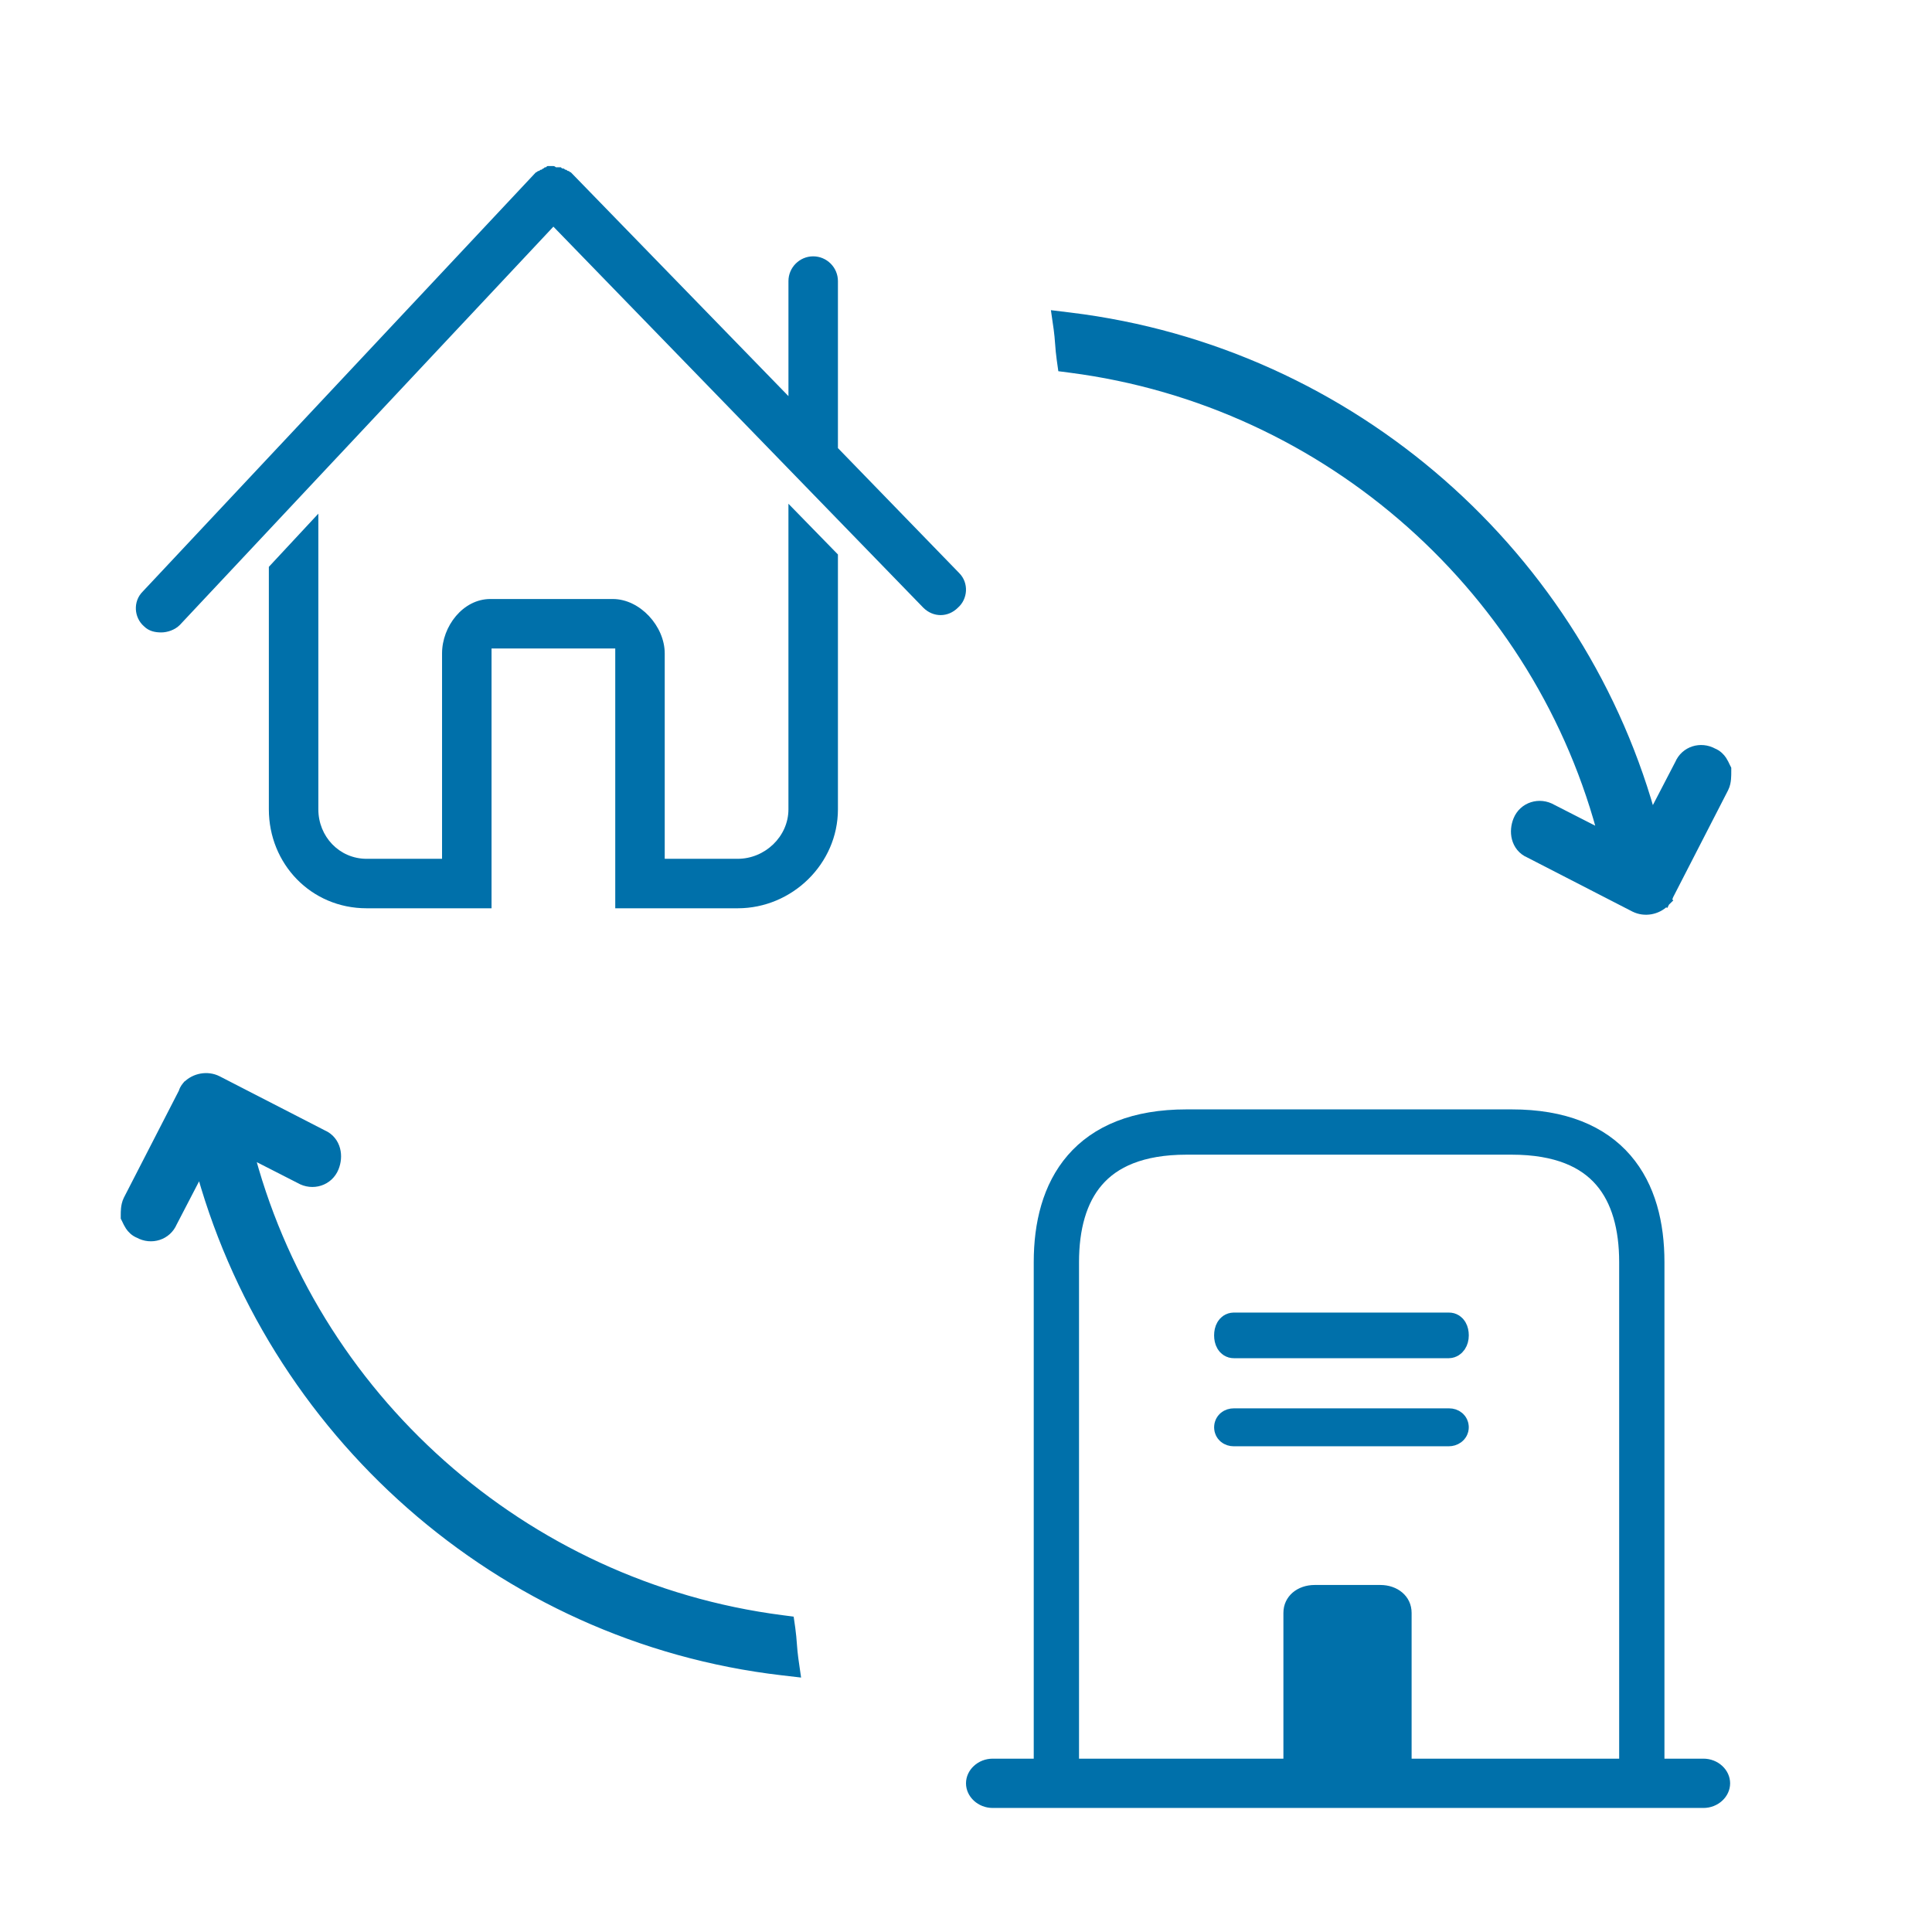
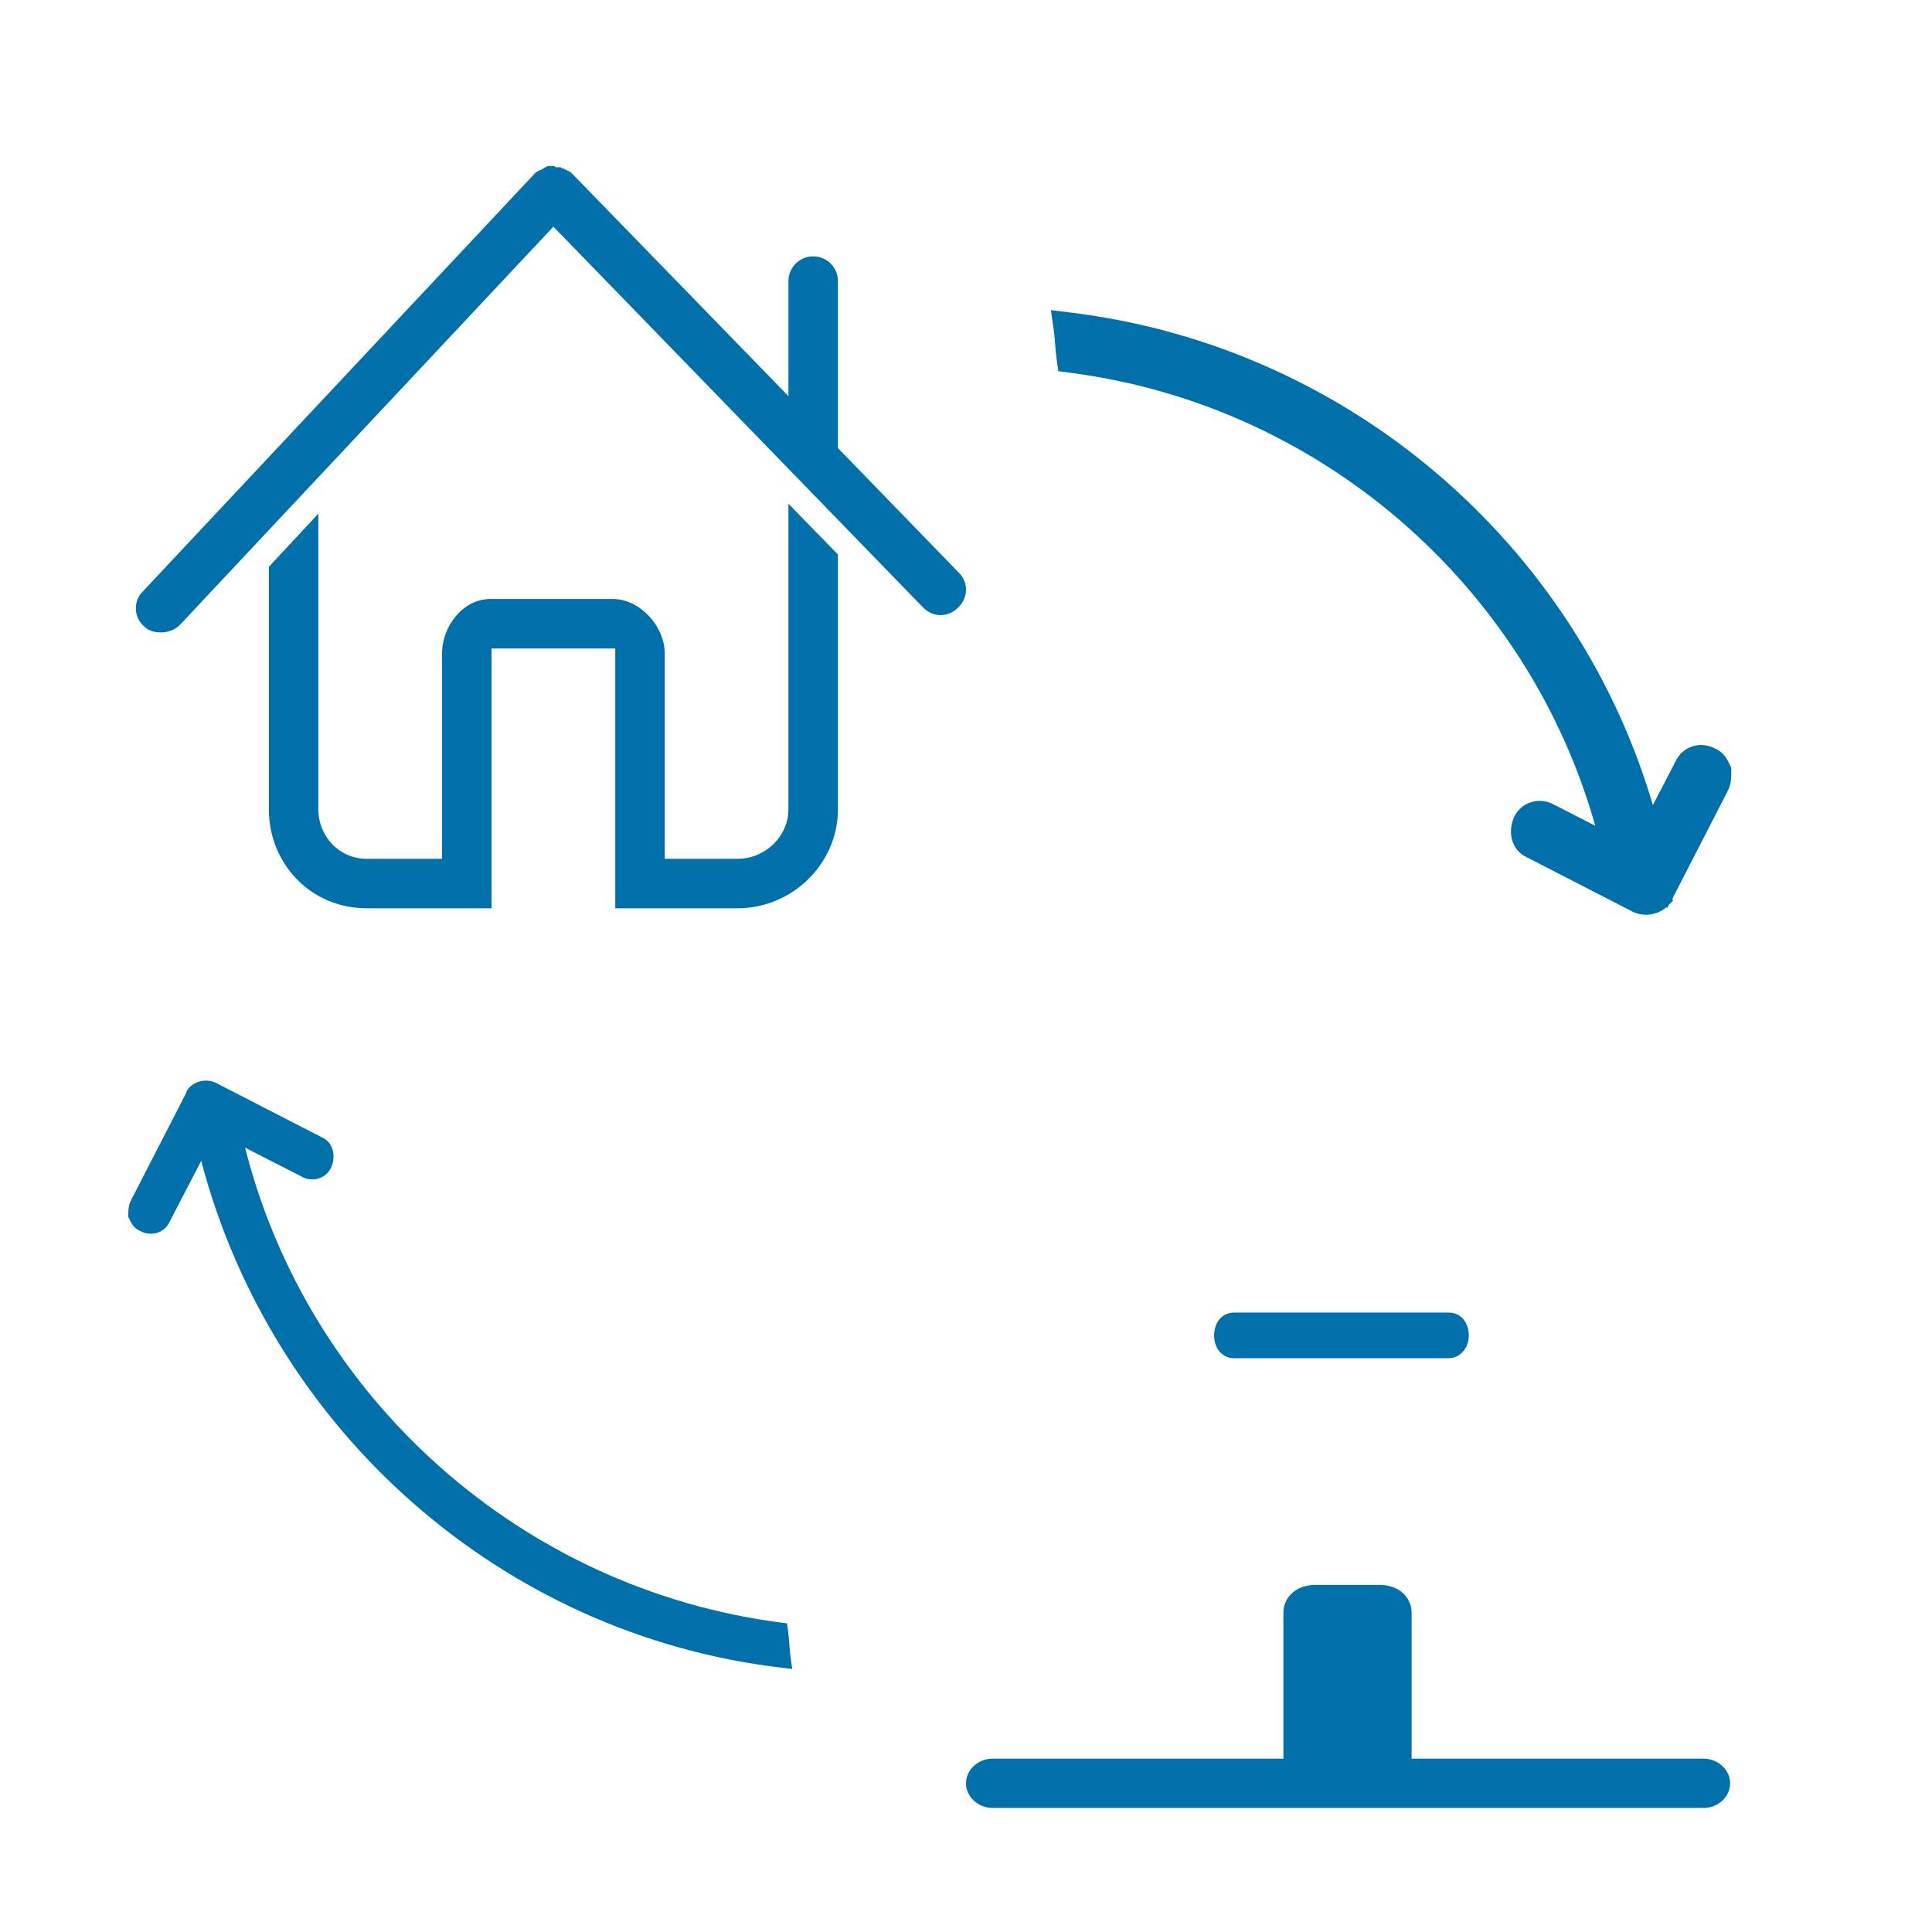
<svg xmlns="http://www.w3.org/2000/svg" width="128" height="128" viewBox="0 0 128 128" fill="none">
  <path d="M63.547 37.965L55.515 29.687V18.622C55.515 17.721 54.777 16.983 53.876 16.983C52.974 16.983 52.237 17.721 52.237 18.622V26.245L37.893 11.492L37.811 11.41C37.729 11.41 37.729 11.328 37.648 11.328C37.566 11.328 37.566 11.246 37.483 11.246C37.402 11.246 37.402 11.164 37.32 11.164C37.238 11.164 37.238 11.164 37.156 11.082C37.074 11.082 37.074 11.082 36.992 11.082C36.91 11.082 36.91 11.082 36.828 11.082C36.746 11 36.664 11 36.664 11C36.582 11 36.582 11 36.5 11C36.418 11 36.418 11 36.336 11C36.254 11 36.254 11 36.172 11.082C36.09 11.082 36.09 11.082 36.008 11.164C35.926 11.164 35.926 11.246 35.844 11.246C35.762 11.246 35.762 11.328 35.68 11.328C35.598 11.328 35.598 11.41 35.517 11.41L35.434 11.492L9.453 39.195C8.797 39.85 8.879 40.916 9.535 41.49C9.863 41.818 10.272 41.9 10.682 41.9C11.092 41.9 11.584 41.736 11.912 41.408L36.664 15.016L61.17 40.26C61.498 40.588 61.908 40.752 62.318 40.752C62.728 40.752 63.138 40.588 63.465 40.26C64.121 39.687 64.203 38.621 63.547 37.965Z" fill="#0070AA" />
  <path d="M52.236 33.375V53.62C52.236 55.423 50.679 56.898 48.876 56.898H44.04V43.292C44.04 41.489 42.401 39.686 40.598 39.686H32.484C30.68 39.686 29.287 41.489 29.287 43.292V56.898H24.288C22.484 56.898 21.091 55.423 21.091 53.62V34.031L17.812 37.555V53.62C17.812 57.226 20.599 60.176 24.288 60.176H32.566V42.965H40.762V60.176H48.876C52.482 60.176 55.515 57.226 55.515 53.62V36.735L52.236 33.375Z" fill="#0070AA" />
  <path d="M51.842 110.496L52.487 110.571L52.395 109.929C52.348 109.598 52.324 109.288 52.298 108.961L52.298 108.955C52.273 108.634 52.247 108.295 52.195 107.929L52.141 107.553L51.764 107.504C34.534 105.278 20.432 92.621 16.238 76.038L19.959 77.938C20.703 78.373 21.645 78.084 21.964 77.285C22.098 76.951 22.14 76.566 22.046 76.21C21.951 75.849 21.713 75.516 21.31 75.345L14.329 71.755L14.324 71.752C13.721 71.451 12.991 71.602 12.546 72.046L12.852 72.352C12.546 72.046 12.546 72.046 12.546 72.046L12.545 72.048L12.543 72.049L12.54 72.053L12.53 72.063C12.523 72.07 12.514 72.08 12.505 72.091C12.486 72.114 12.46 72.145 12.434 72.185C12.404 72.23 12.348 72.32 12.319 72.442L8.655 79.571L8.653 79.576C8.563 79.756 8.53 79.952 8.515 80.1C8.5 80.25 8.5 80.396 8.5 80.493V80.5V80.618L8.553 80.723C8.558 80.733 8.565 80.748 8.573 80.767C8.611 80.847 8.68 80.996 8.759 81.115C8.866 81.275 9.03 81.453 9.288 81.554C10.02 81.961 10.929 81.679 11.254 80.91L13.332 76.908C17.991 94.68 33.179 108.324 51.842 110.496Z" fill="#0070AA" />
-   <path d="M12.546 72.046C12.991 71.602 13.721 71.451 14.324 71.752L14.329 71.755L21.31 75.345C21.713 75.516 21.951 75.849 22.046 76.21C22.14 76.566 22.098 76.951 21.964 77.285C21.645 78.084 20.703 78.373 19.959 77.938L16.238 76.038C20.432 92.621 34.534 105.278 51.764 107.504L52.141 107.553L52.195 107.929C52.247 108.295 52.273 108.634 52.298 108.955L52.298 108.961C52.324 109.288 52.348 109.598 52.395 109.929L52.487 110.571L51.842 110.496C33.179 108.324 17.991 94.68 13.332 76.908L11.254 80.91C10.929 81.679 10.02 81.961 9.288 81.554C9.03 81.453 8.866 81.275 8.759 81.115C8.68 80.996 8.611 80.847 8.573 80.767C8.565 80.748 8.558 80.733 8.553 80.723L8.5 80.618V80.5V80.493C8.5 80.396 8.5 80.25 8.515 80.1C8.53 79.952 8.563 79.756 8.653 79.576L8.655 79.571L12.319 72.442C12.348 72.32 12.404 72.23 12.434 72.185C12.46 72.145 12.486 72.114 12.505 72.091C12.514 72.08 12.523 72.07 12.53 72.063L12.54 72.053L12.543 72.049L12.545 72.048L12.546 72.046ZM12.546 72.046L12.852 72.352C12.546 72.046 12.546 72.046 12.546 72.046Z" stroke="#0070AA" />
  <path d="M70.861 21.204L70.213 21.125L70.306 21.771C70.353 22.102 70.377 22.412 70.402 22.738L70.403 22.745C70.427 23.066 70.453 23.405 70.506 23.771L70.559 24.147L70.937 24.196C88.167 26.422 102.269 39.079 106.462 55.662L102.742 53.762C101.997 53.327 101.056 53.616 100.737 54.414C100.603 54.749 100.561 55.134 100.655 55.49C100.75 55.85 100.988 56.184 101.391 56.354L108.372 59.945L108.377 59.947C108.98 60.249 109.71 60.098 110.154 59.654L109.801 59.3C110.154 59.654 110.154 59.654 110.155 59.654L110.156 59.652L110.157 59.651L110.161 59.647L110.171 59.637C110.178 59.629 110.186 59.62 110.196 59.608C110.215 59.586 110.241 59.554 110.267 59.515C110.297 59.47 110.352 59.38 110.382 59.258L114.045 52.129L114.048 52.124C114.139 51.942 114.172 51.744 114.186 51.583C114.201 51.423 114.201 51.253 114.201 51.111V51.1V50.982L114.148 50.877C114.143 50.867 114.136 50.852 114.127 50.833C114.09 50.753 114.021 50.603 113.942 50.485C113.835 50.325 113.67 50.147 113.413 50.045C112.681 49.639 111.771 49.92 111.447 50.689L109.367 54.694C104.706 37.02 89.519 23.474 70.861 21.204Z" fill="#0070AA" stroke="#0070AA" />
-   <path d="M100.155 75H78.607C72.143 75 69.988 78.857 69.988 83.619V118.095H108.774V83.619C108.774 78.857 106.619 75 100.155 75Z" stroke="#0070AA" stroke-width="3" />
  <path d="M95.978 88.986H81.74C81.558 88.986 81.438 88.781 81.438 88.473C81.438 88.165 81.558 87.96 81.74 87.96H96.008C96.19 87.96 96.311 88.165 96.311 88.473C96.311 88.781 96.159 88.986 95.978 88.986Z" fill="#0070AA" stroke="#0070AA" stroke-width="2" />
-   <path d="M95.978 94.82H81.74C81.558 94.82 81.438 94.717 81.438 94.563C81.438 94.409 81.558 94.307 81.74 94.307H96.008C96.19 94.307 96.311 94.409 96.311 94.563C96.311 94.717 96.159 94.82 95.978 94.82Z" fill="#0070AA" stroke="#0070AA" stroke-width="2" />
  <path d="M112.859 116.516H65.766C64.801 116.516 64 117.256 64 118.149C64 119.041 64.801 119.782 65.766 119.782H112.859C113.825 119.782 114.625 119.041 114.625 118.149C114.625 117.256 113.825 116.516 112.859 116.516Z" fill="#0070AA" />
-   <path d="M93.267 116.923H93.395V116.795V115.438V106.859C93.395 105.821 92.52 105.137 91.453 105.137H87.099C86.032 105.137 85.157 105.821 85.157 106.859V115.438V116.795V116.923H85.285H86.736H91.815H93.267Z" fill="#0070AA" stroke="#0070AA" stroke-width="0.256" />
+   <path d="M93.267 116.923H93.395V116.795V106.859C93.395 105.821 92.52 105.137 91.453 105.137H87.099C86.032 105.137 85.157 105.821 85.157 106.859V115.438V116.795V116.923H85.285H86.736H91.815H93.267Z" fill="#0070AA" stroke="#0070AA" stroke-width="0.256" />
</svg>